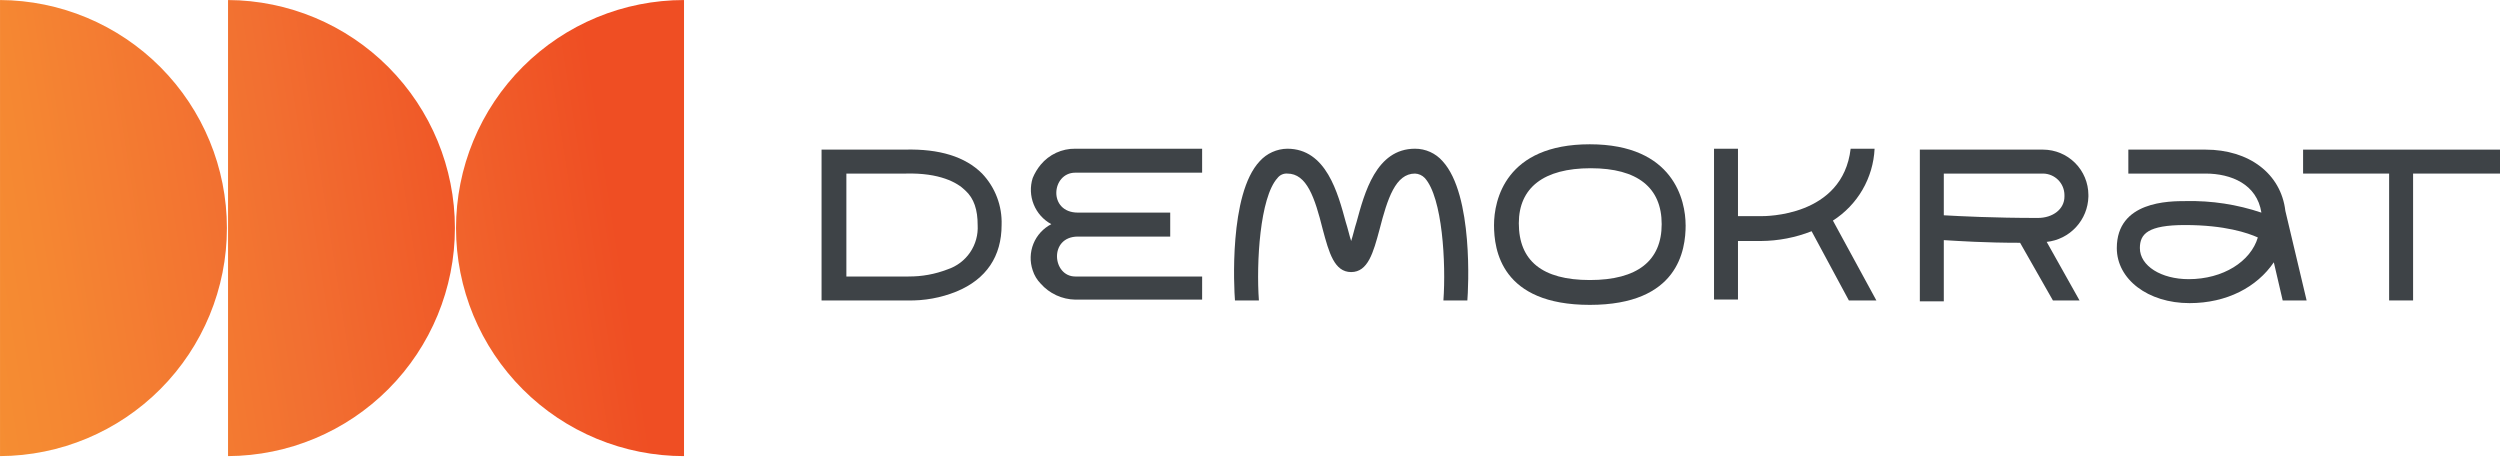
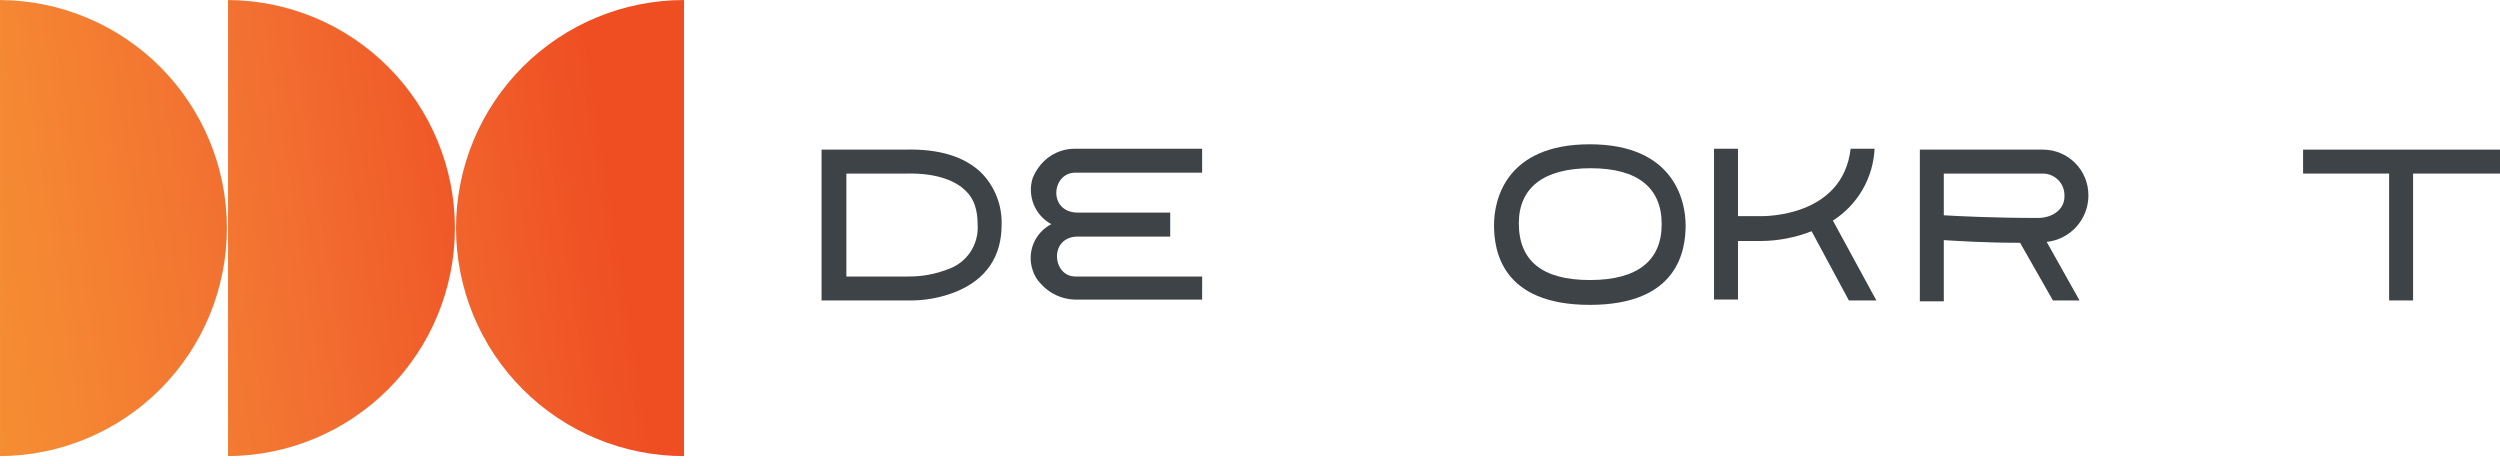
<svg xmlns="http://www.w3.org/2000/svg" width="140" height="26" viewBox="0 0 140 26" fill="none">
  <path d="M0.001 0.002V25.542C3.377 25.526 6.608 24.173 8.989 21.78C11.37 19.387 12.707 16.148 12.707 12.772C12.707 9.396 11.37 6.158 8.989 3.765C6.608 1.372 3.377 0.019 0.001 0.002Z" fill="url(#paint0_linear_202_491)" />
  <path d="M12.77 0.002V25.542C16.145 25.526 19.376 24.173 21.757 21.78C24.138 19.387 25.475 16.148 25.475 12.772C25.475 9.396 24.138 6.158 21.757 3.765C19.376 1.372 16.145 0.019 12.77 0.002Z" fill="url(#paint1_linear_202_491)" />
  <path d="M25.537 12.772C25.537 14.449 25.867 16.11 26.508 17.66C27.15 19.209 28.09 20.617 29.276 21.803C30.462 22.989 31.869 23.93 33.419 24.571C34.968 25.213 36.629 25.543 38.305 25.542V0.002C36.629 0.002 34.968 0.332 33.419 0.973C31.869 1.615 30.462 2.556 29.276 3.741C28.09 4.927 27.15 6.335 26.508 7.885C25.867 9.434 25.537 11.095 25.537 12.772Z" fill="url(#paint2_linear_202_491)" />
  <path d="M50.876 15.484H47.397V9.72H50.725C52.613 9.67 53.607 10.217 54.054 10.664C54.55 11.111 54.749 11.757 54.749 12.601C54.781 13.144 54.633 13.682 54.328 14.131C54.022 14.581 53.576 14.916 53.06 15.086C52.363 15.355 51.621 15.49 50.874 15.483M56.09 12.601C56.109 12.072 56.022 11.545 55.834 11.05C55.647 10.555 55.362 10.103 54.997 9.719C54.054 8.775 52.613 8.328 50.675 8.378H46.007V16.825H50.825C51.76 16.847 52.69 16.678 53.557 16.328C55.246 15.633 56.09 14.341 56.09 12.602" fill="#3E4347" />
-   <path d="M80.783 9.024C80.591 8.804 80.354 8.629 80.088 8.509C79.822 8.389 79.534 8.327 79.242 8.328C77.056 8.328 76.41 10.813 75.963 12.452C75.864 12.75 75.765 13.198 75.665 13.496C75.566 13.198 75.467 12.75 75.367 12.452C74.92 10.813 74.274 8.328 72.088 8.328C71.797 8.332 71.511 8.396 71.246 8.516C70.981 8.635 70.743 8.808 70.548 9.024C68.809 10.862 69.107 16.179 69.158 16.825H70.498C70.349 14.738 70.548 11.061 71.541 9.967C71.605 9.884 71.688 9.818 71.783 9.775C71.879 9.732 71.983 9.713 72.088 9.72C73.181 9.72 73.628 11.062 74.075 12.851C74.422 14.143 74.721 15.236 75.664 15.236C76.608 15.236 76.906 14.143 77.254 12.851C77.701 11.112 78.15 9.72 79.241 9.72C79.448 9.729 79.644 9.817 79.787 9.967C80.781 11.061 80.98 14.738 80.831 16.825H82.172C82.222 16.229 82.52 10.912 80.783 9.024Z" fill="#3E4347" />
  <path d="M128.973 8.379V9.72H133.791V16.825H135.133V9.72H140.002V8.379H128.973Z" fill="#3E4347" />
-   <path d="M122.565 15.633C121.025 15.633 119.833 14.888 119.833 13.894C119.833 13.099 120.28 12.602 122.365 12.602C124.601 12.602 125.893 13.05 126.439 13.298C126.041 14.64 124.502 15.633 122.564 15.633M129.171 16.826L127.98 11.808C127.733 9.721 125.942 8.379 123.509 8.379H119.187V9.72H123.509C124.95 9.72 126.39 10.317 126.639 11.907C125.279 11.449 123.85 11.23 122.416 11.261C121.472 11.261 118.541 11.261 118.541 13.894C118.541 15.633 120.28 16.975 122.614 16.975C124.701 16.975 126.39 16.079 127.334 14.689L127.831 16.826L129.171 16.826Z" fill="#3E4347" />
  <path d="M108.853 9.72H114.417C114.732 9.725 115.033 9.852 115.256 10.075C115.478 10.297 115.605 10.598 115.609 10.913V11.013C115.609 11.708 114.964 12.205 114.119 12.205C111.635 12.205 109.747 12.106 108.853 12.056V9.72ZM116.454 16.825L114.615 13.546C115.245 13.479 115.829 13.185 116.258 12.719C116.688 12.253 116.934 11.647 116.95 11.014V10.912C116.947 10.241 116.679 9.599 116.205 9.124C115.73 8.65 115.088 8.382 114.417 8.379H107.511V16.876H108.853V13.447C109.698 13.497 111.138 13.596 113.125 13.596L114.964 16.826L116.454 16.825Z" fill="#3E4347" />
  <path d="M105.077 16.825L102.643 12.353C103.325 11.918 103.894 11.325 104.3 10.625C104.706 9.925 104.939 9.137 104.977 8.328H103.636C103.189 12.154 98.818 12.104 98.618 12.104H97.327V8.328H95.985V16.775H97.327V13.496H98.618C99.588 13.489 100.548 13.304 101.45 12.949L103.537 16.825H105.077Z" fill="#3E4347" />
  <path d="M67.32 15.484H60.217C58.925 15.484 58.726 13.248 60.366 13.248H65.532V11.906H60.365C58.676 11.906 58.874 9.67 60.216 9.67H67.319V8.328H60.216C59.846 8.323 59.481 8.401 59.145 8.556C58.81 8.711 58.514 8.94 58.278 9.224C58.093 9.449 57.943 9.7 57.831 9.97C57.677 10.454 57.697 10.978 57.888 11.449C58.078 11.921 58.427 12.312 58.874 12.553C58.419 12.787 58.063 13.177 57.871 13.651C57.68 14.126 57.666 14.653 57.831 15.137C57.919 15.418 58.073 15.673 58.278 15.883C58.521 16.159 58.819 16.381 59.153 16.535C59.486 16.689 59.848 16.772 60.216 16.779H67.319L67.32 15.484Z" fill="#3E4347" />
  <path d="M89.08 9.421C91.713 9.421 93.054 10.514 93.054 12.552C93.054 14.589 91.713 15.682 89.031 15.682C86.348 15.682 85.054 14.589 85.054 12.502C85.054 10.514 86.444 9.421 89.079 9.421M94.394 12.601C94.394 11.26 93.749 8.08 89.029 8.08C84.309 8.08 83.665 11.21 83.665 12.601C83.665 13.992 84.062 17.073 89.03 17.073C93.998 17.073 94.396 13.992 94.396 12.601" fill="#3E4347" />
  <defs>
    <linearGradient id="paint0_linear_202_491" x1="-5.195" y1="17.242" x2="26.972" y2="12.204" gradientUnits="userSpaceOnUse">
      <stop stop-color="#F69333" />
      <stop offset="0.243" stop-color="#F58732" />
      <stop offset="0.585" stop-color="#F26F31" />
      <stop offset="1" stop-color="#EF4E23" />
    </linearGradient>
    <linearGradient id="paint1_linear_202_491" x1="-1.537" y1="22.988" x2="30.631" y2="17.951" gradientUnits="userSpaceOnUse">
      <stop stop-color="#F69333" />
      <stop offset="0.243" stop-color="#F58732" />
      <stop offset="0.585" stop-color="#F26F31" />
      <stop offset="1" stop-color="#EF4E23" />
    </linearGradient>
    <linearGradient id="paint2_linear_202_491" x1="4.598" y1="32.847" x2="36.905" y2="27.76" gradientUnits="userSpaceOnUse">
      <stop stop-color="#F69333" />
      <stop offset="0.243" stop-color="#F58732" />
      <stop offset="0.585" stop-color="#F26F31" />
      <stop offset="1" stop-color="#EF4E23" />
    </linearGradient>
  </defs>
</svg>